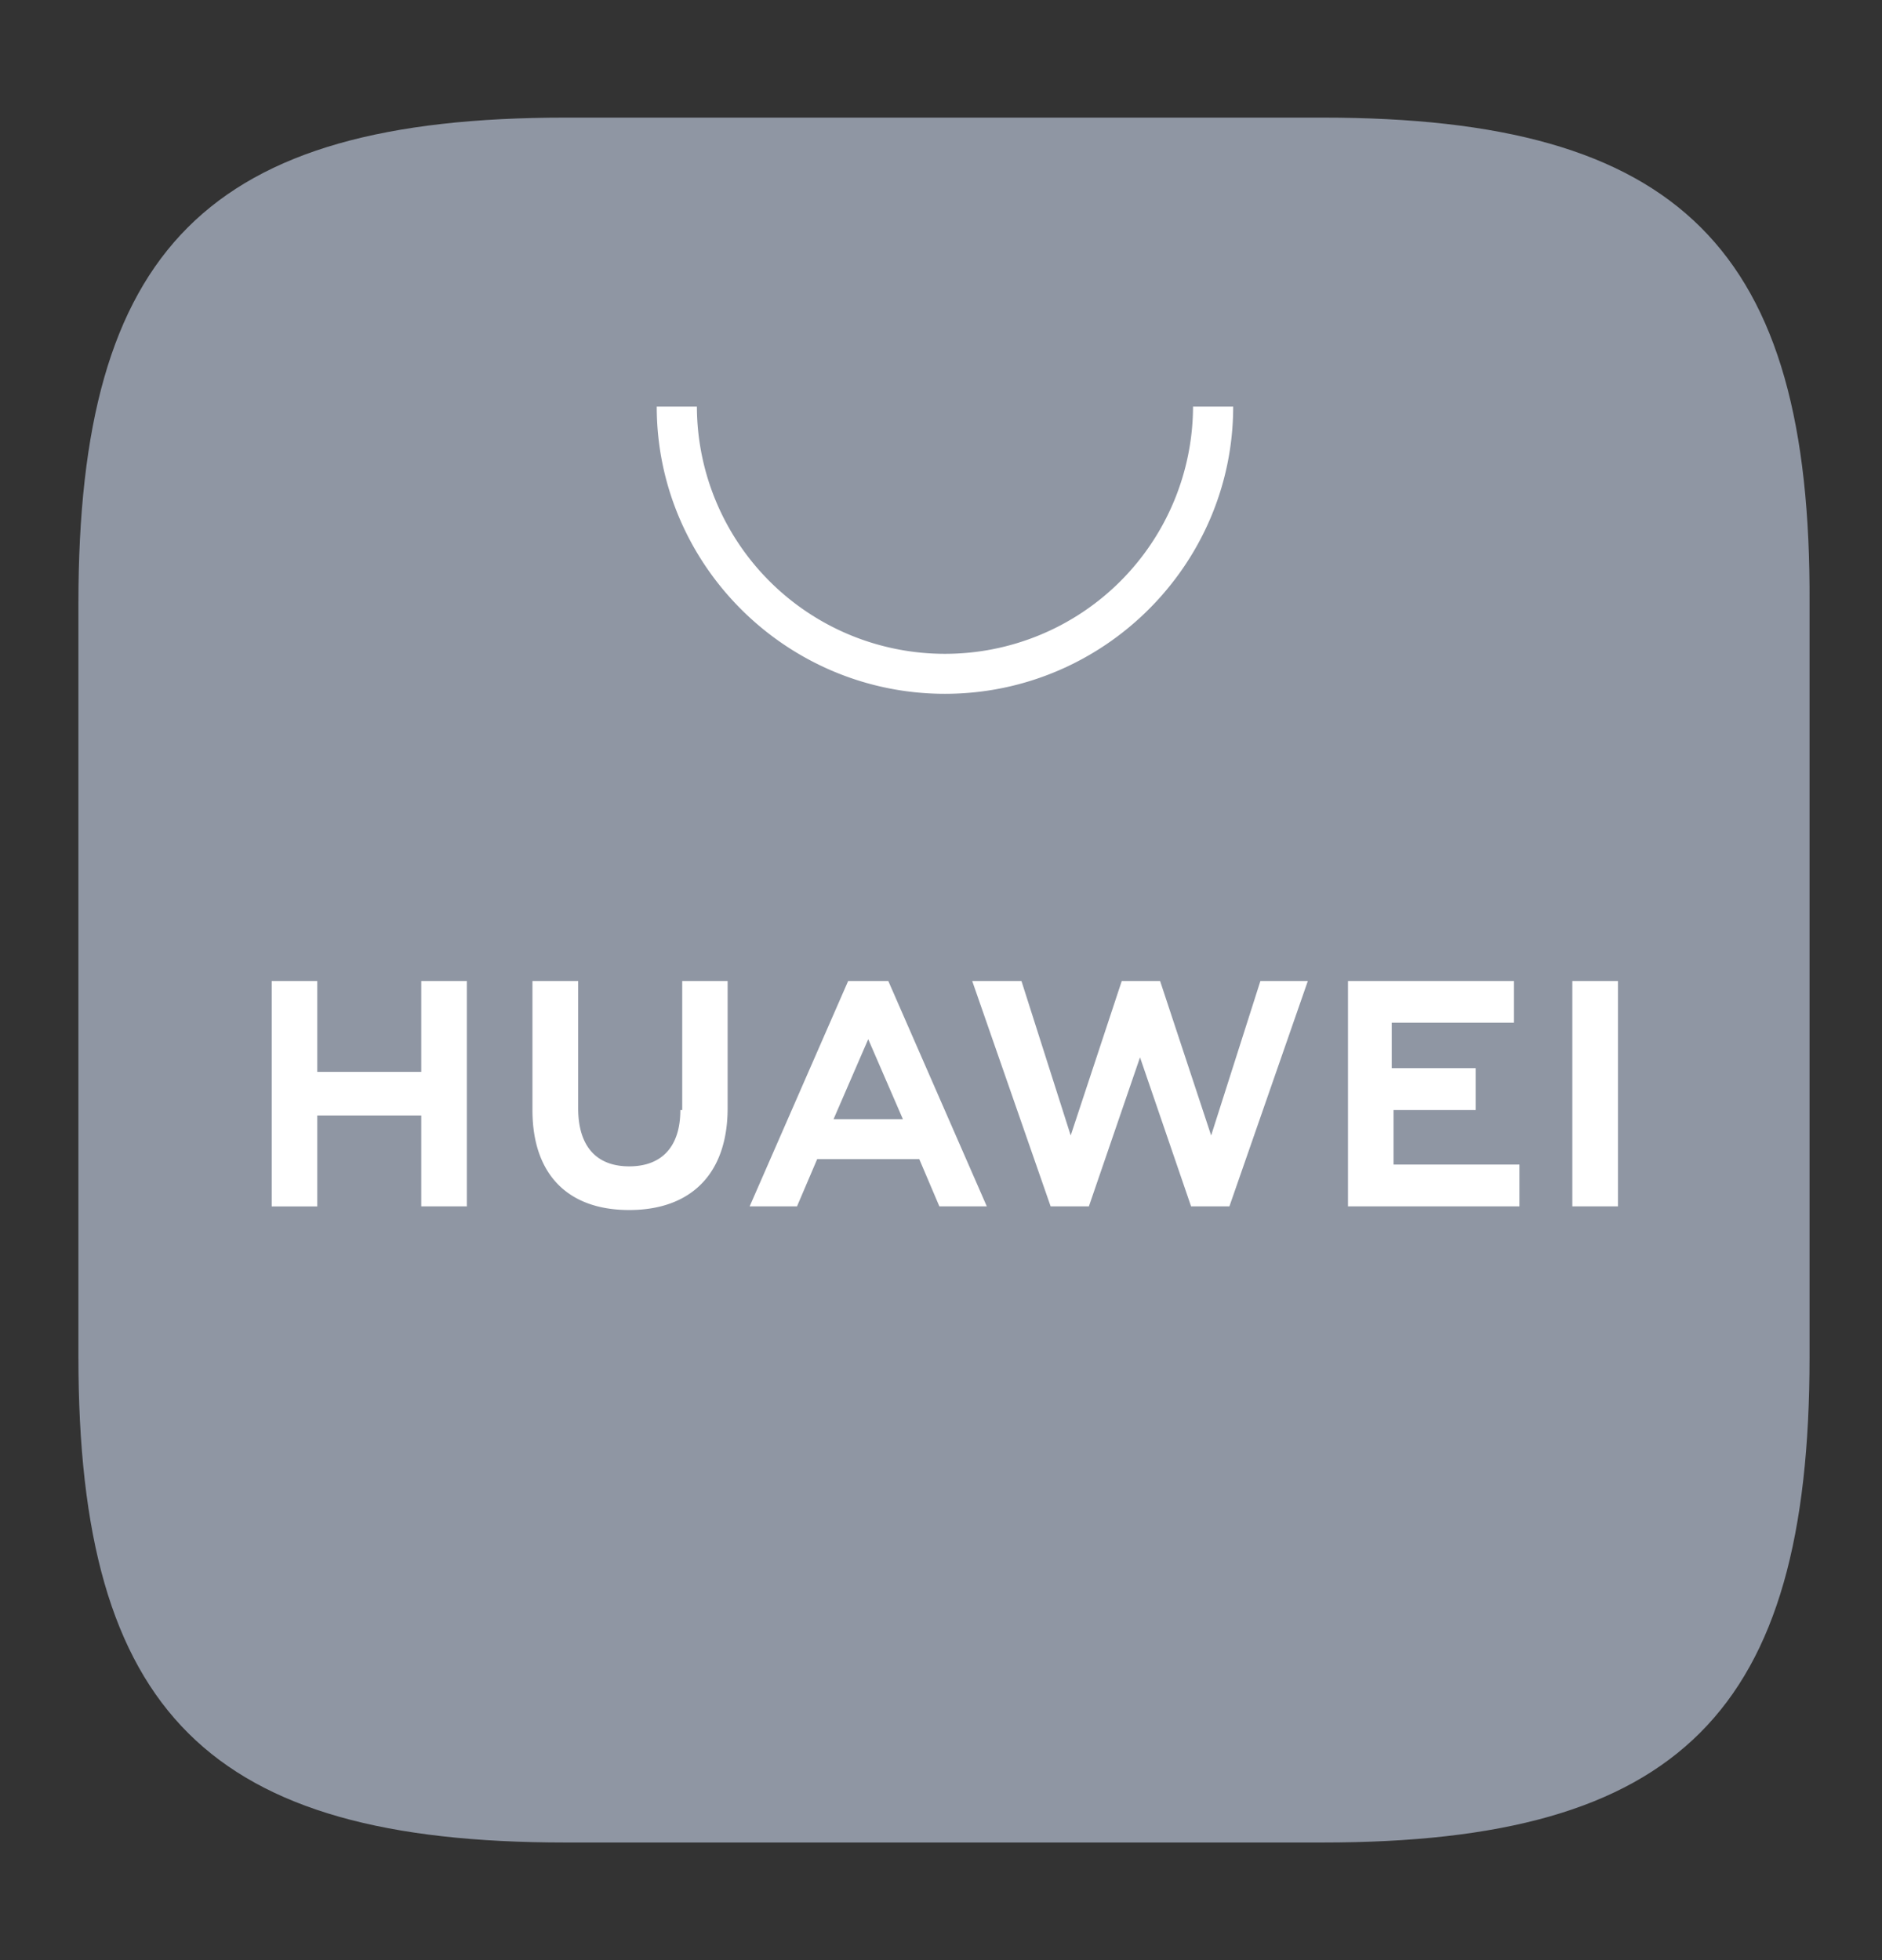
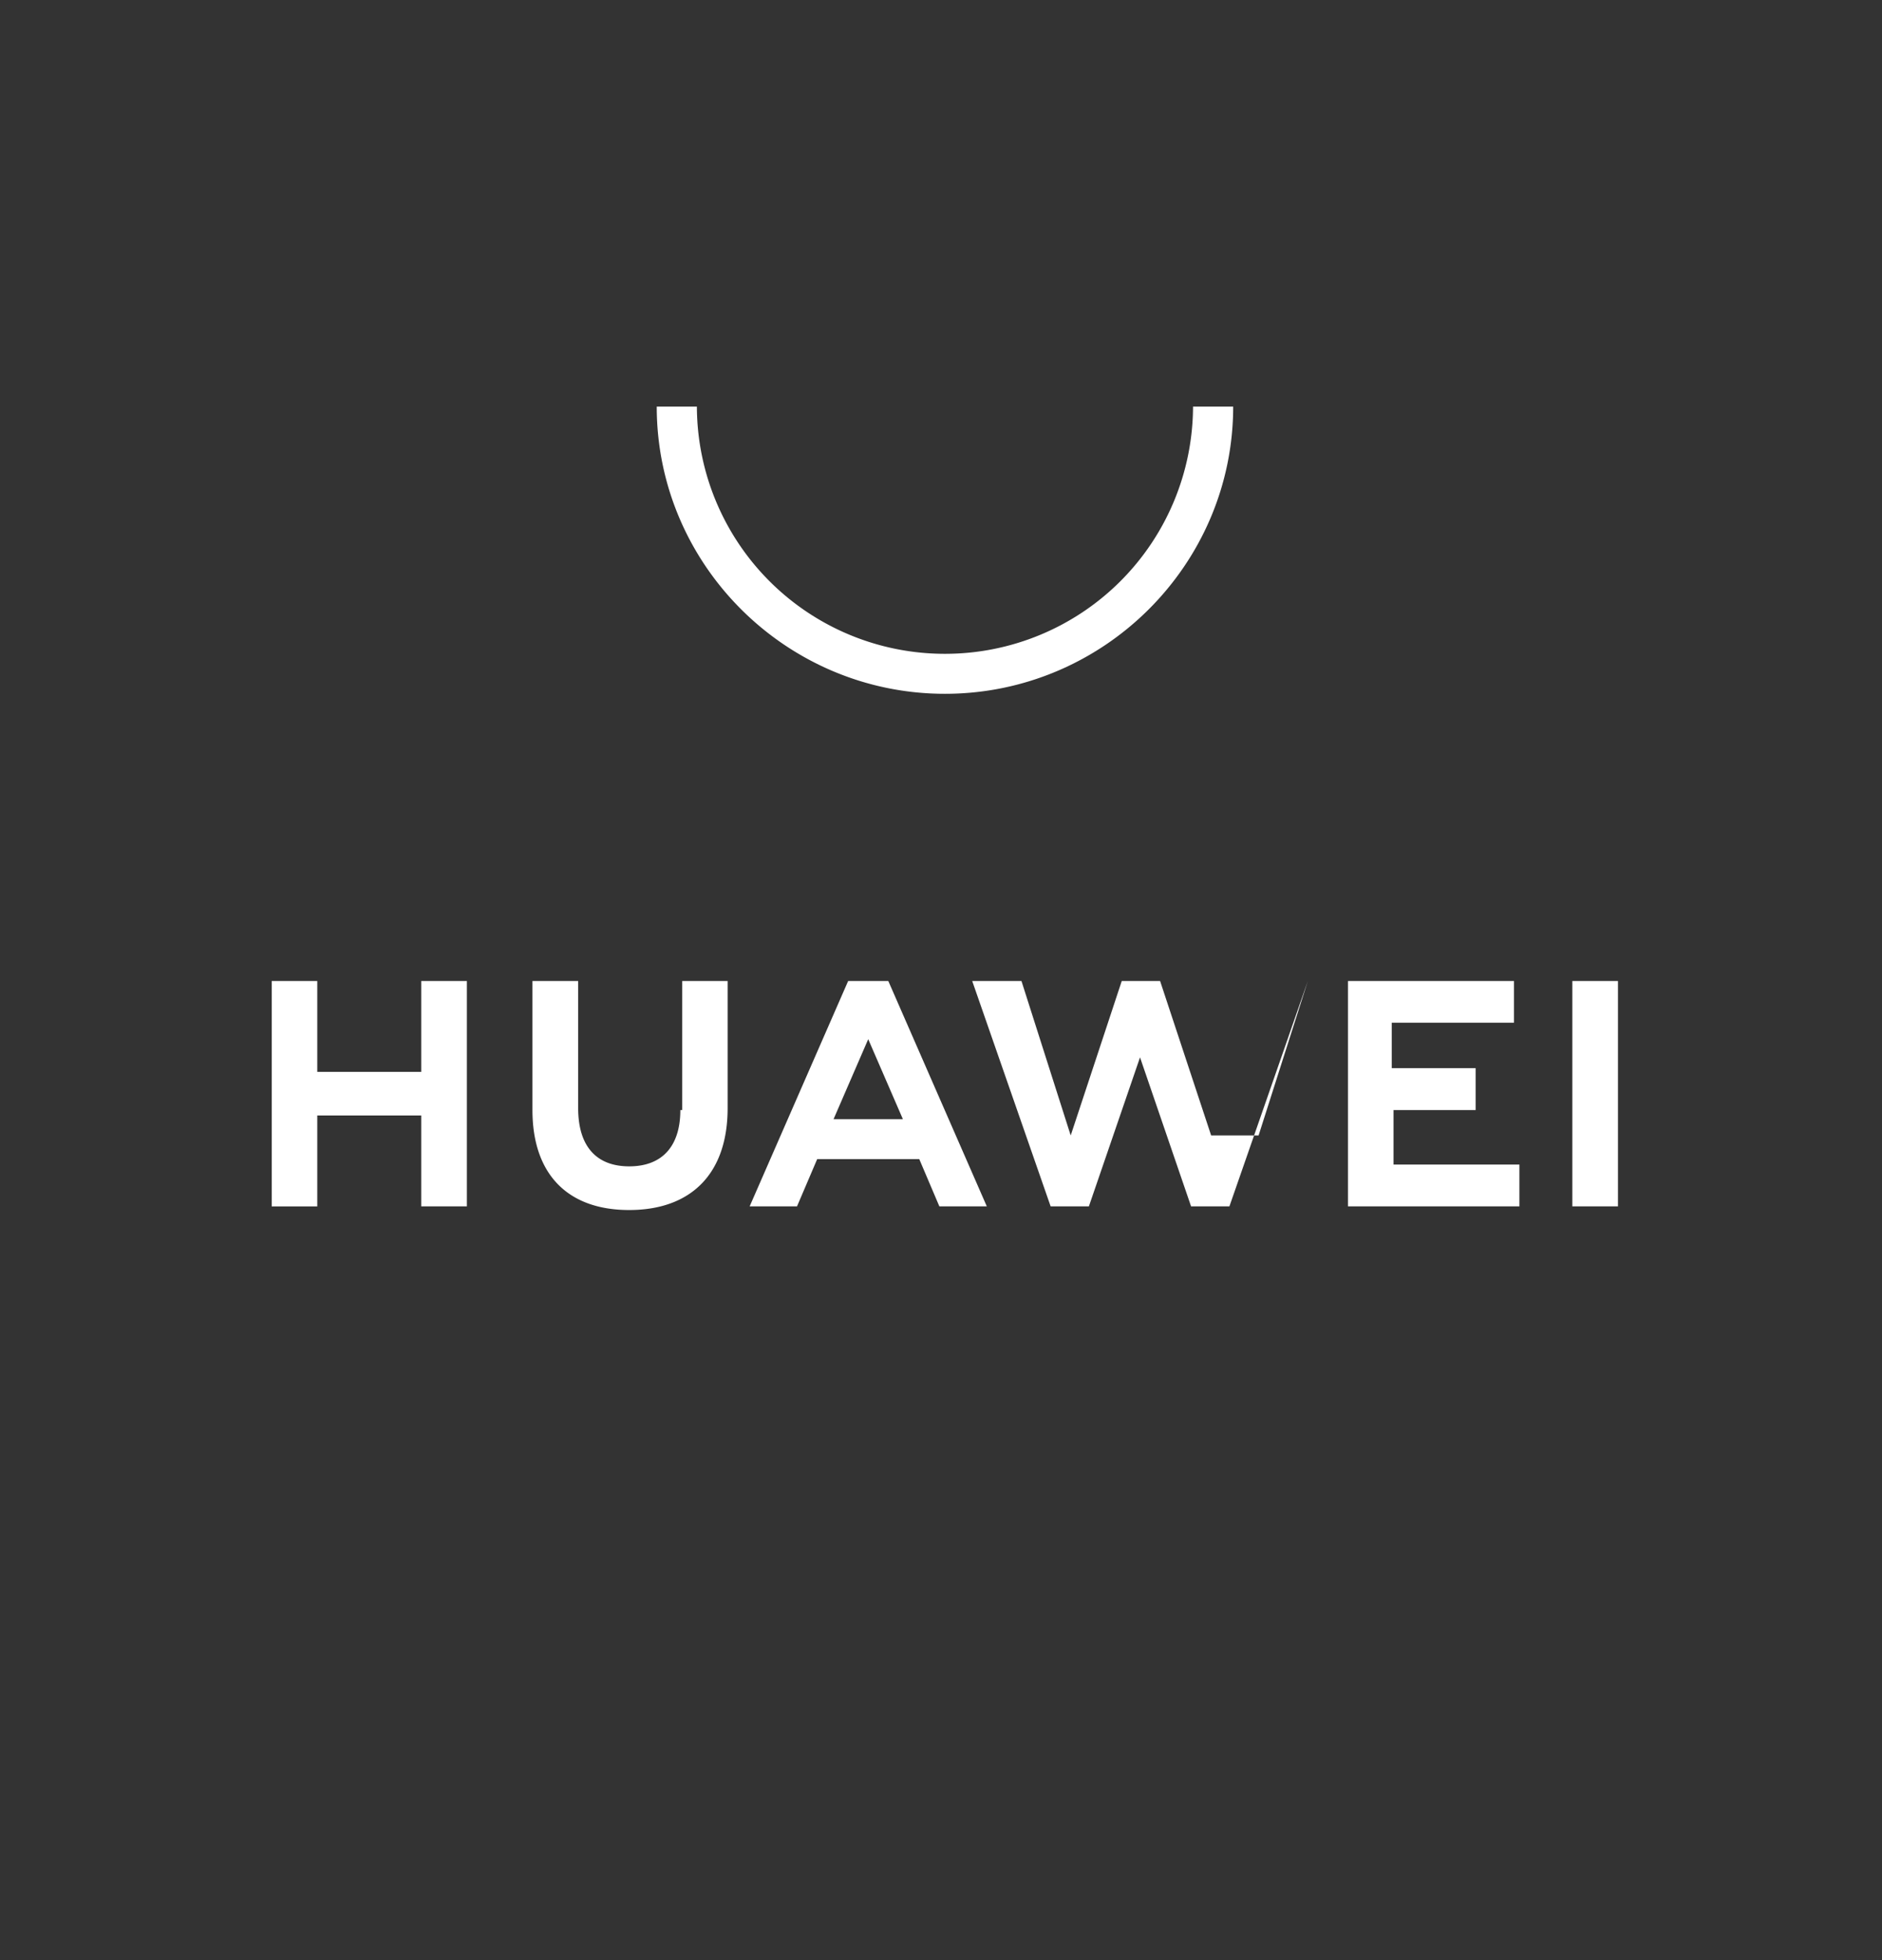
<svg xmlns="http://www.w3.org/2000/svg" width="24" height="25" fill="none">
  <rect width="100%" height="100%" fill="#333333" stroke="none" />
-   <path fill-rule="evenodd" clip-rule="evenodd" d="M16.865 1.5H7.211C2.651 1.5 1 3.17 1 7.69v9.62c0 4.544 1.675 6.19 6.211 6.19h9.654c4.56 0 6.211-1.67 6.211-6.19V7.69c.023-4.52-1.652-6.19-6.211-6.19z" fill="#8F96A3" />
-   <path d="M5.372 12.512h.582v2.874h-.582v-1.159H4.046v1.16h-.581v-2.875h.581v1.159h1.326v-1.16zm3.304 1.646c0 .463-.233.718-.652.718-.418 0-.651-.255-.651-.742v-1.622H6.79v1.646c0 .811.442 1.275 1.233 1.275.791 0 1.256-.464 1.256-1.299v-1.622H8.7v1.646h-.023zm6.769.324l-.651-1.97h-.489l-.651 1.97-.628-1.97h-.628l1 2.874h.488l.652-1.9.651 1.9h.489l1-2.874h-.605l-.628 1.97zm2.303-.324h1.07v-.534h-1.07v-.58h1.559v-.532H17.19v2.874h2.186v-.533h-1.605v-.695h-.023zm2.303 1.228h.582v-2.874h-.582v2.874zm-9.63-.602l-.257.602H9.56l1.256-2.874h.512l1.256 2.874h-.605l-.256-.602H10.42zm.209-.51h.884l-.442-1.02-.442 1.02zm1.42-5.425c-2.023 0-3.675-1.646-3.675-3.663h.512a3.162 3.162 0 003.163 3.153 3.162 3.162 0 003.164-3.153h.512c0 2.017-1.652 3.663-3.676 3.663z" fill="#fff" />
+   <path d="M5.372 12.512h.582v2.874h-.582v-1.159H4.046v1.16h-.581v-2.875h.581v1.159h1.326v-1.16zm3.304 1.646c0 .463-.233.718-.652.718-.418 0-.651-.255-.651-.742v-1.622H6.79v1.646c0 .811.442 1.275 1.233 1.275.791 0 1.256-.464 1.256-1.299v-1.622H8.7v1.646h-.023zm6.769.324l-.651-1.97h-.489l-.651 1.97-.628-1.97h-.628l1 2.874h.488l.652-1.9.651 1.9h.489l1-2.874l-.628 1.97zm2.303-.324h1.07v-.534h-1.07v-.58h1.559v-.532H17.19v2.874h2.186v-.533h-1.605v-.695h-.023zm2.303 1.228h.582v-2.874h-.582v2.874zm-9.63-.602l-.257.602H9.56l1.256-2.874h.512l1.256 2.874h-.605l-.256-.602H10.42zm.209-.51h.884l-.442-1.02-.442 1.02zm1.42-5.425c-2.023 0-3.675-1.646-3.675-3.663h.512a3.162 3.162 0 003.163 3.153 3.162 3.162 0 003.164-3.153h.512c0 2.017-1.652 3.663-3.676 3.663z" fill="#fff" />
</svg>